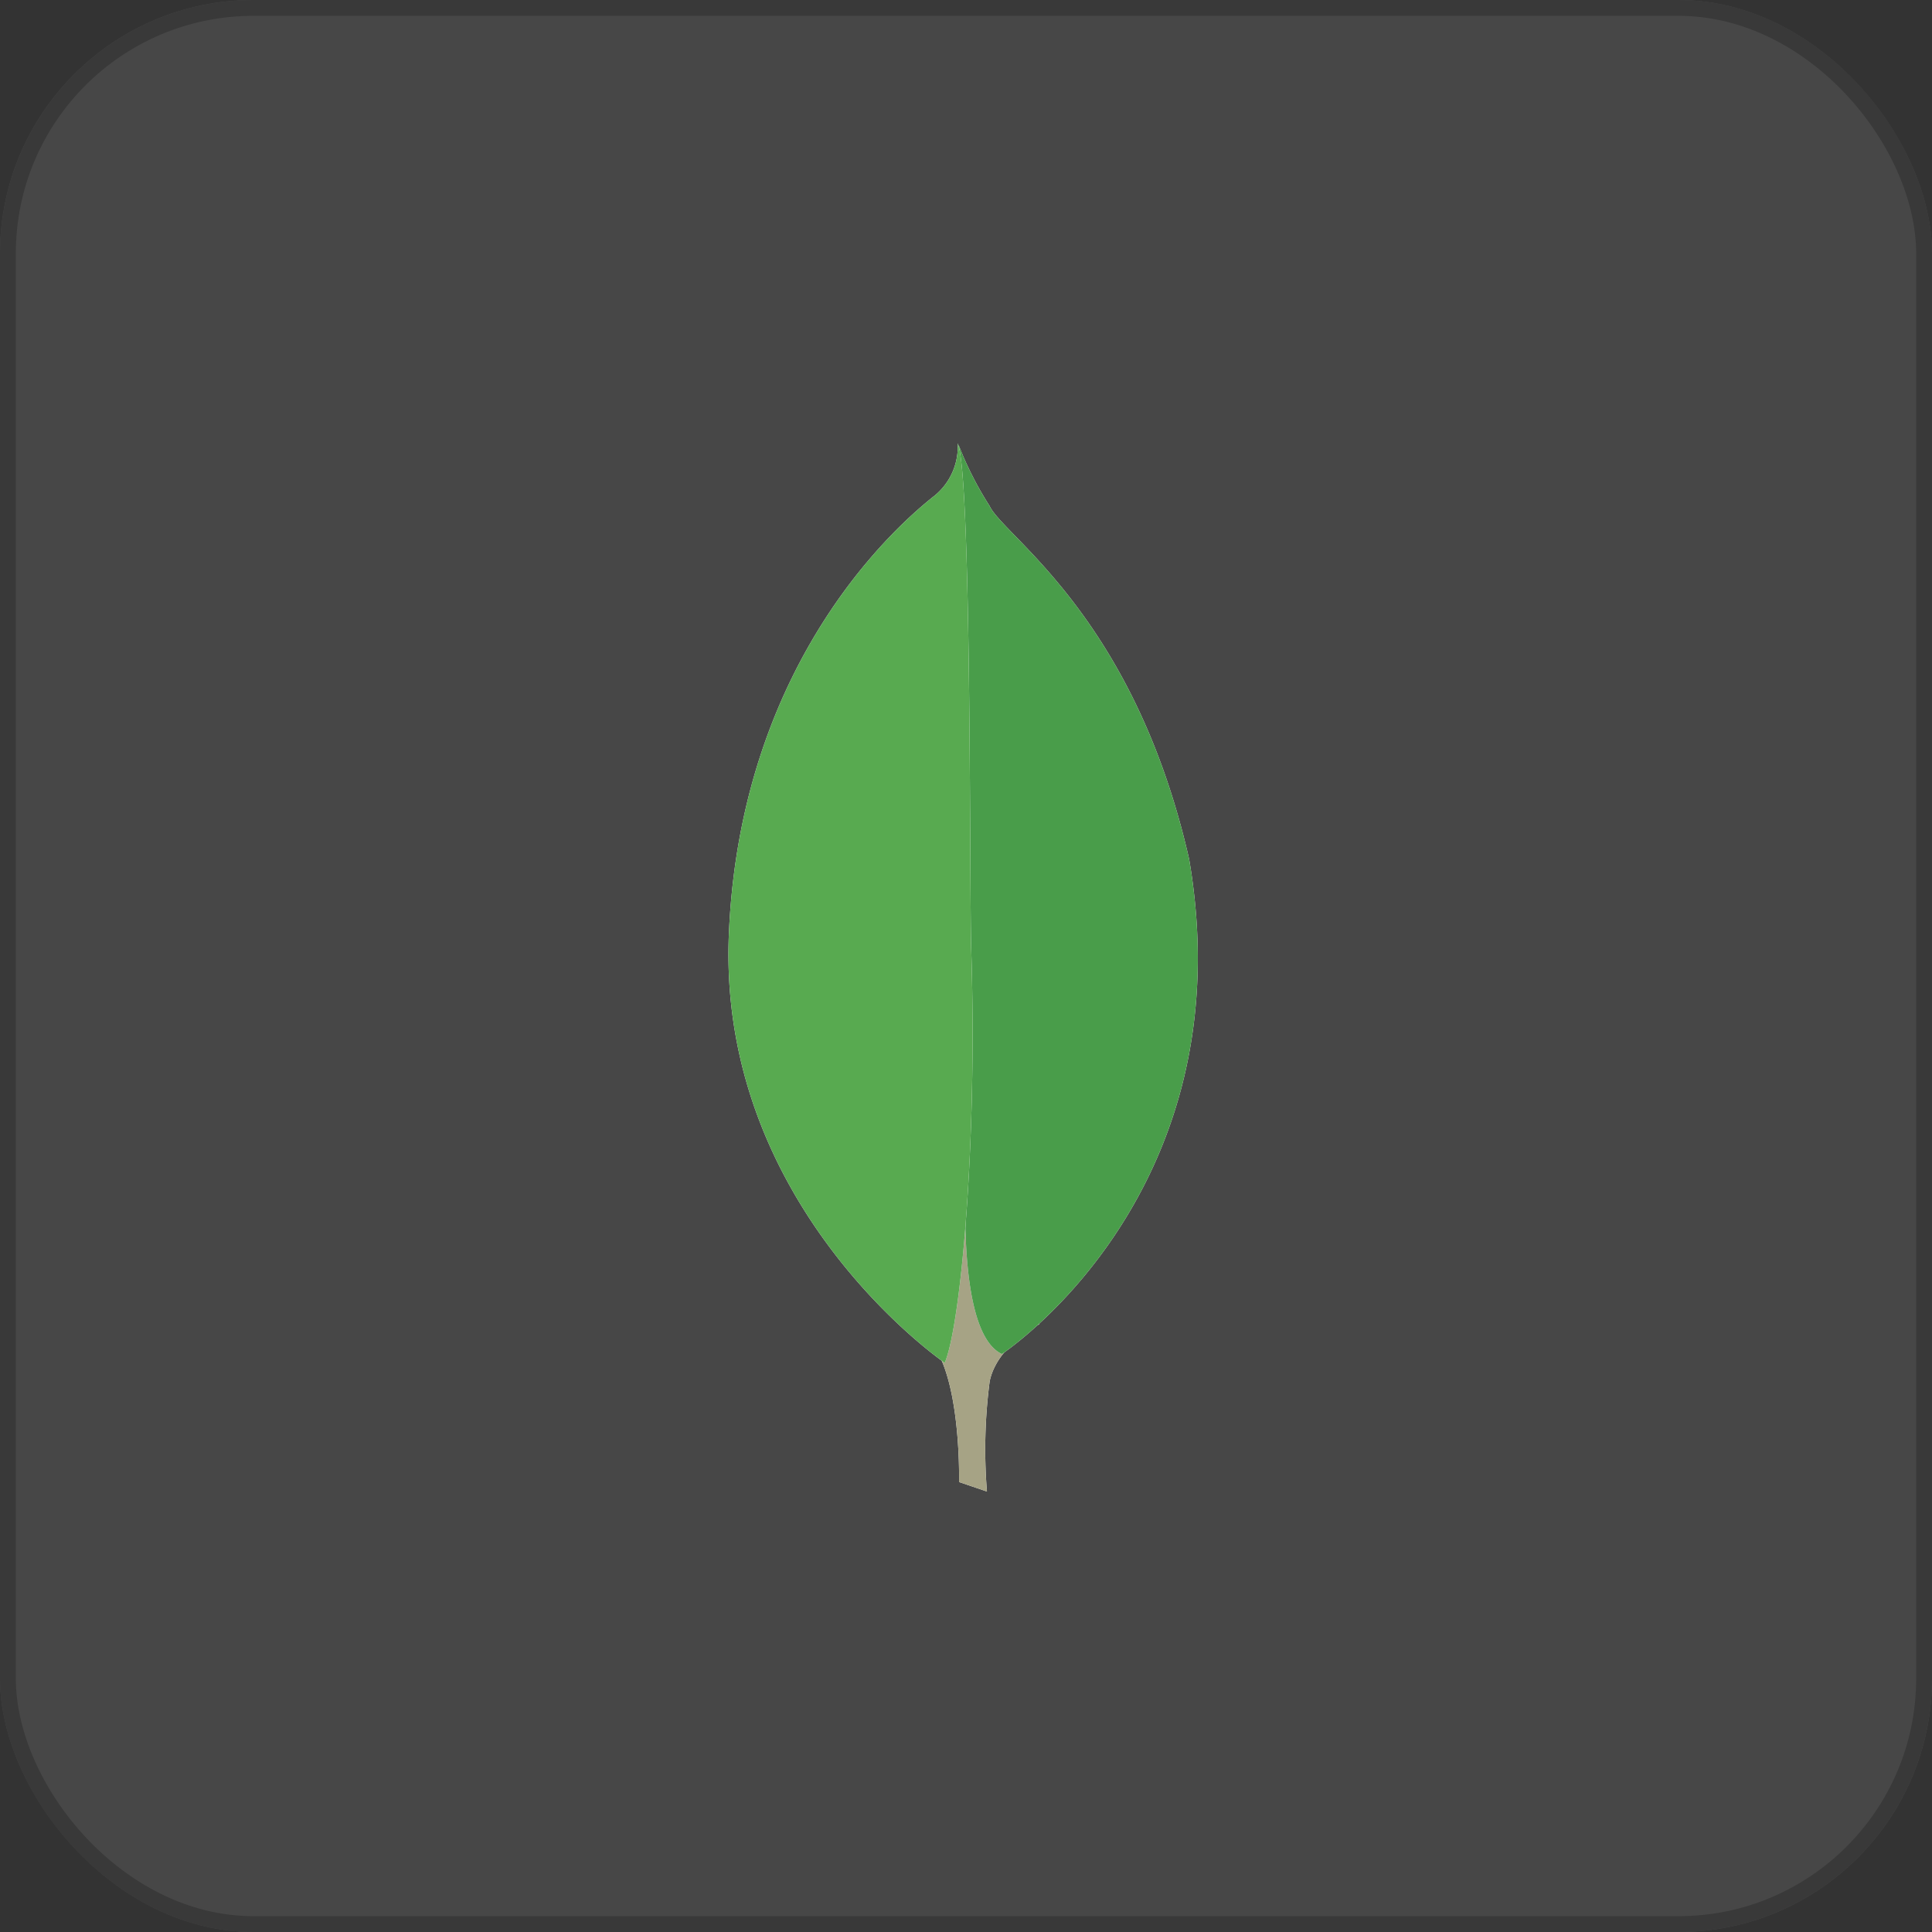
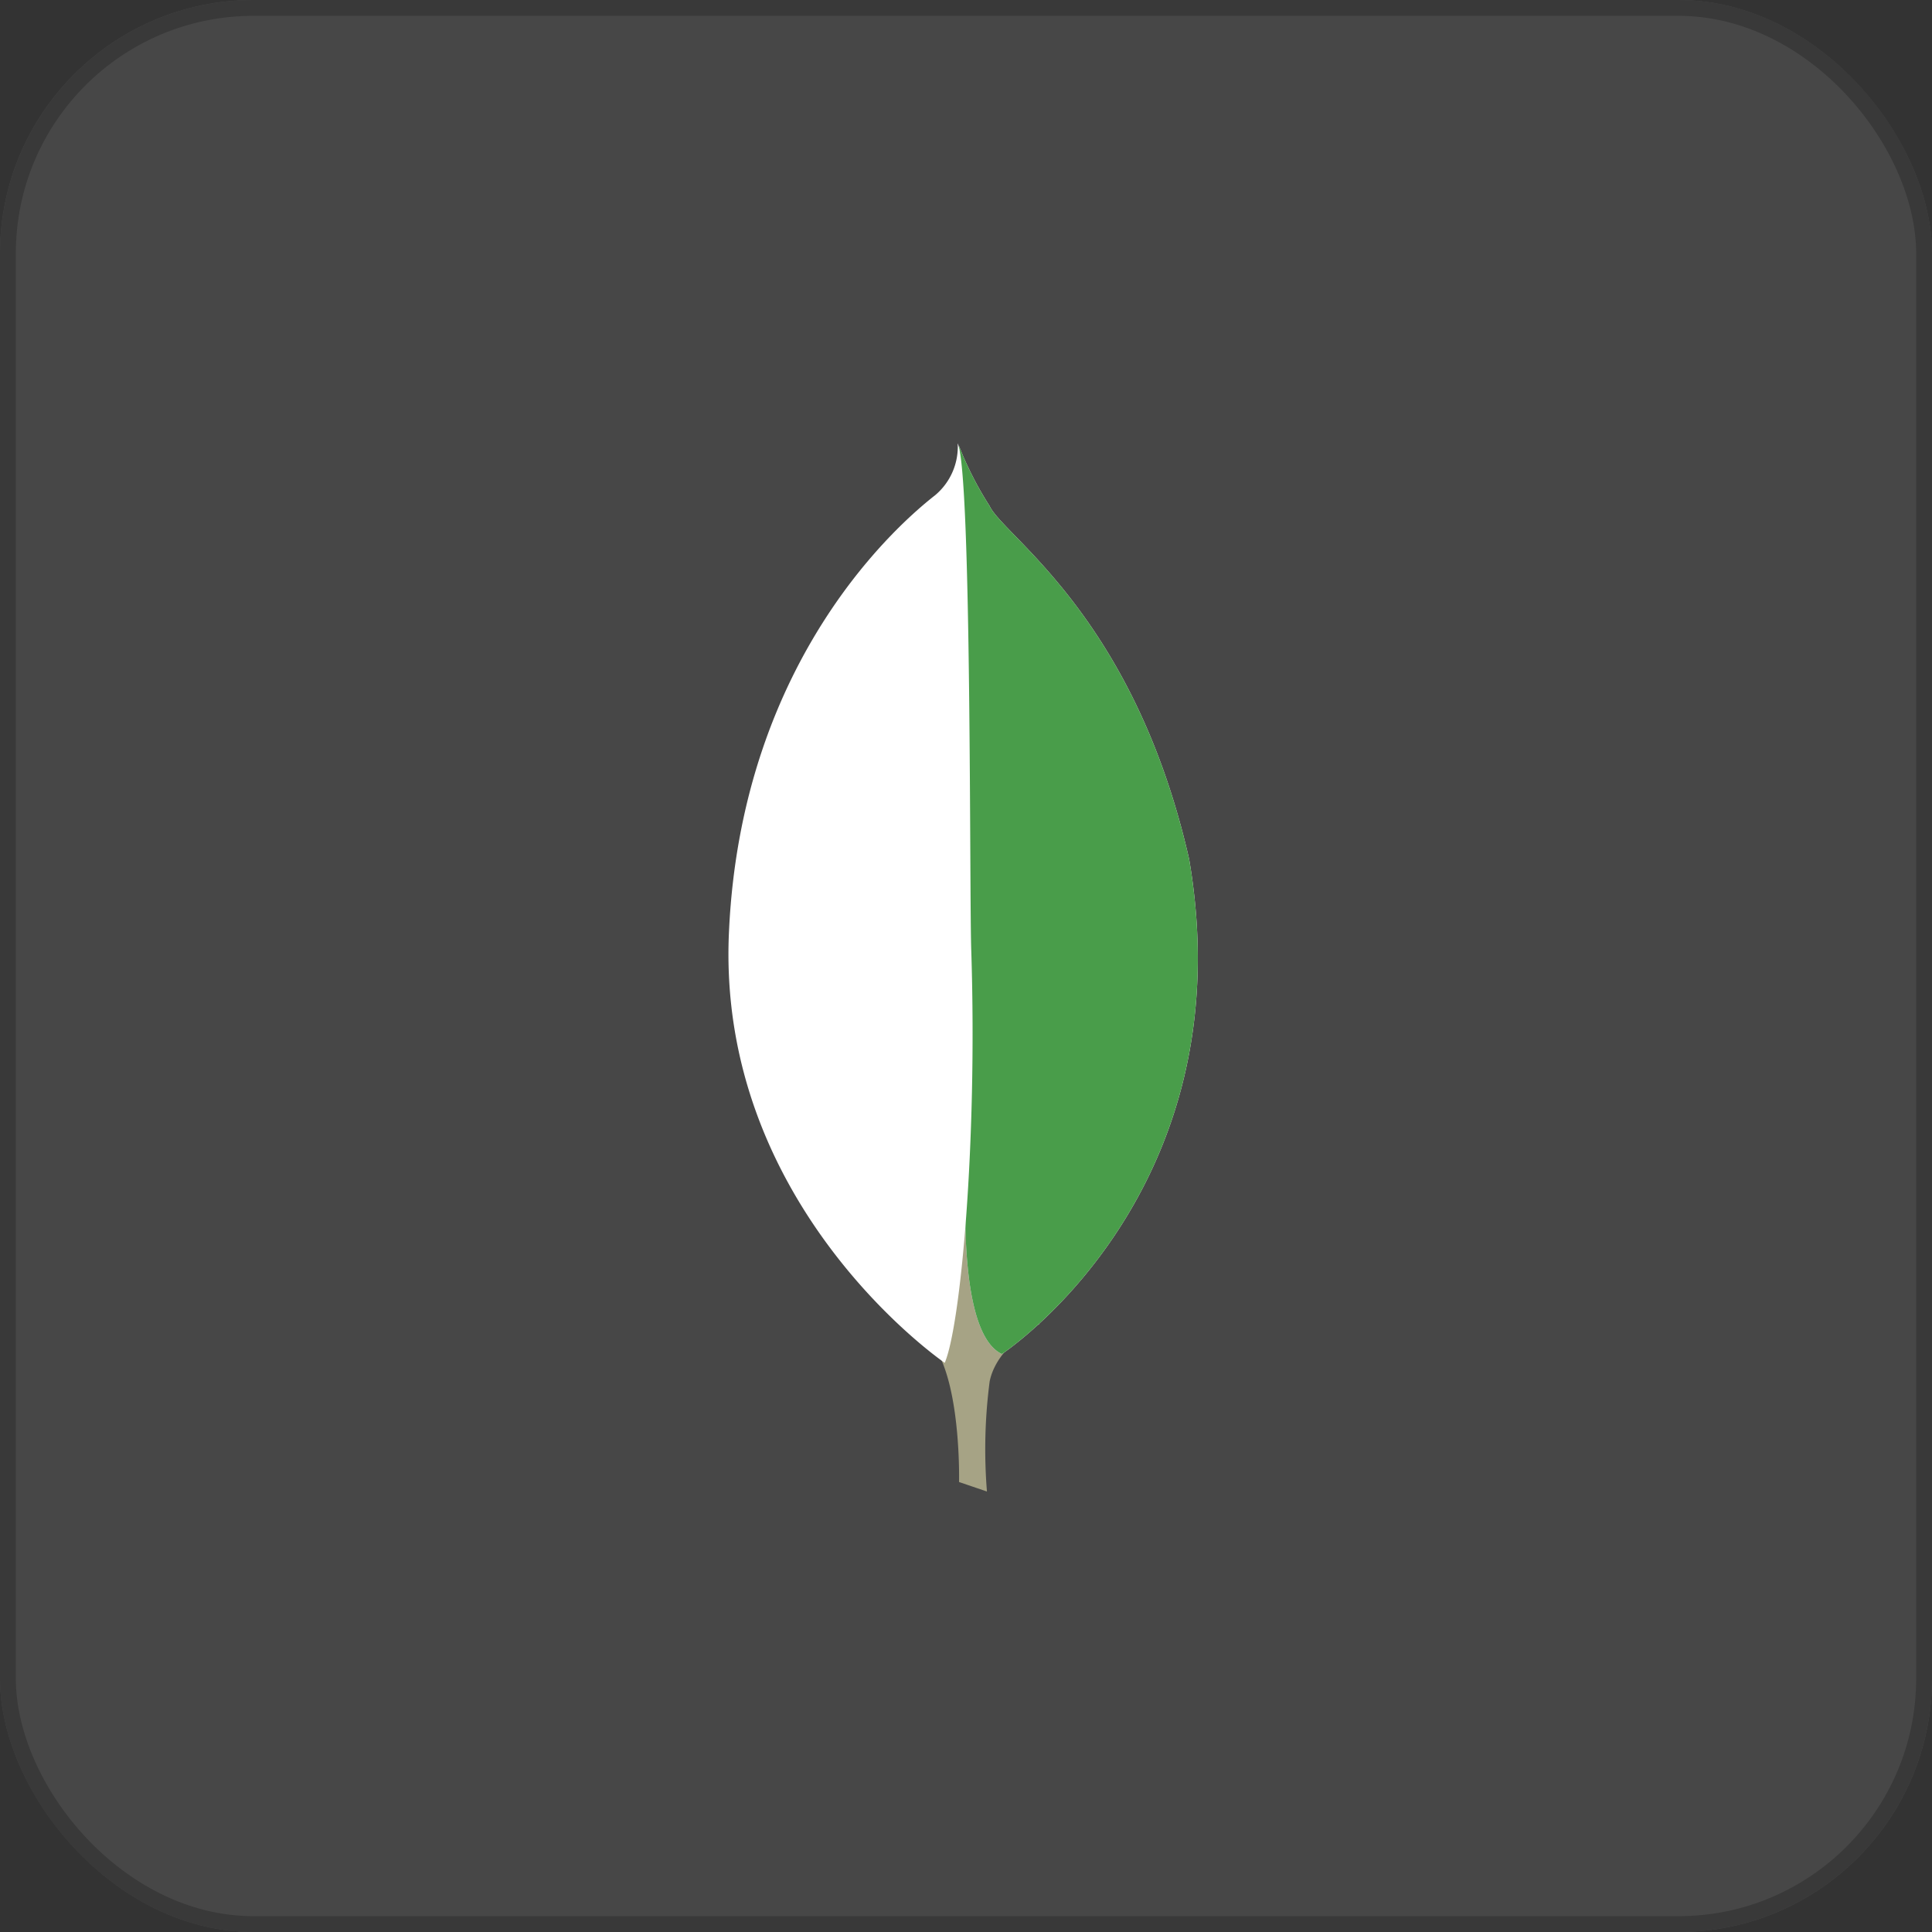
<svg xmlns="http://www.w3.org/2000/svg" width="122" height="122" viewBox="0 0 122 122">
  <rect x="0" y="0" width="122" height="122" fill="#333333" stroke="none" />
  <g id="Group_18572" data-name="Group 18572" transform="translate(-81.939 -6963.699)">
    <g id="Rectangle_10853" data-name="Rectangle 10853" transform="translate(81.939 6963.699)" fill="#fff" stroke="#707070" stroke-width="1" opacity="0.1">
      <rect width="122" height="122" rx="16" stroke="none" />
      <rect x="0.5" y="0.5" width="121" height="121" rx="15.5" fill="none" />
    </g>
    <g id="mongodb-svgrepo-com" transform="translate(127.938 6991.496)">
      <g id="Group_18717" data-name="Group 18717" transform="translate(0 0.203)">
        <g id="Group_18716" data-name="Group 18716">
-           <path id="Path_37425" data-name="Path 37425" d="M28.733,75.92l-1.762-.6s.215-8.982-3.008-9.627c-2.149-2.493.344-105.723,8.079-.344,0,0-2.664,1.332-3.137,3.61a33.15,33.15,0,0,0-.172,6.962Z" transform="translate(-12.409 -9.735)" fill="#fff" fill-rule="evenodd" />
          <path id="Path_37426" data-name="Path 37426" d="M28.733,75.92l-1.762-.6s.215-8.982-3.008-9.627c-2.149-2.493.344-105.723,8.079-.344,0,0-2.664,1.332-3.137,3.61a33.15,33.15,0,0,0-.172,6.962Z" transform="translate(-12.409 -9.735)" fill="#a6a385" fill-rule="evenodd" />
          <path id="Path_37427" data-name="Path 37427" d="M33.978,57.9S49.406,47.761,45.8,26.659C42.315,11.317,34.106,6.288,33.2,4.354A21.683,21.683,0,0,1,31.27.572l.645,42.676c0,.043-1.333,13.065,2.063,14.655" transform="translate(-16.707 -0.4)" fill="#fff" fill-rule="evenodd" />
          <path id="Path_37428" data-name="Path 37428" d="M33.978,57.9S49.406,47.761,45.8,26.659C42.315,11.317,34.106,6.288,33.2,4.354A21.683,21.683,0,0,1,31.27.572l.645,42.676c0,.043-1.333,13.065,2.063,14.655" transform="translate(-16.707 -0.4)" fill="#499d4a" fill-rule="evenodd" />
          <path id="Path_37429" data-name="Path 37429" d="M13.661,58.265S-.822,48.38.037,30.974C.853,13.569,11.082,5.016,13.059,3.469A4,4,0,0,0,14.477.2c.9,1.934.731,28.924.859,32.1.387,12.248-.688,23.638-1.676,25.958Z" transform="translate(0 -0.203)" fill="#fff" fill-rule="evenodd" />
-           <path id="Path_37430" data-name="Path 37430" d="M13.661,58.265S-.822,48.38.037,30.974C.853,13.569,11.082,5.016,13.059,3.469A4,4,0,0,0,14.477.2c.9,1.934.731,28.924.859,32.1.387,12.248-.688,23.638-1.676,25.958Z" transform="translate(0 -0.203)" fill="#58aa50" fill-rule="evenodd" />
        </g>
      </g>
    </g>
  </g>
</svg>